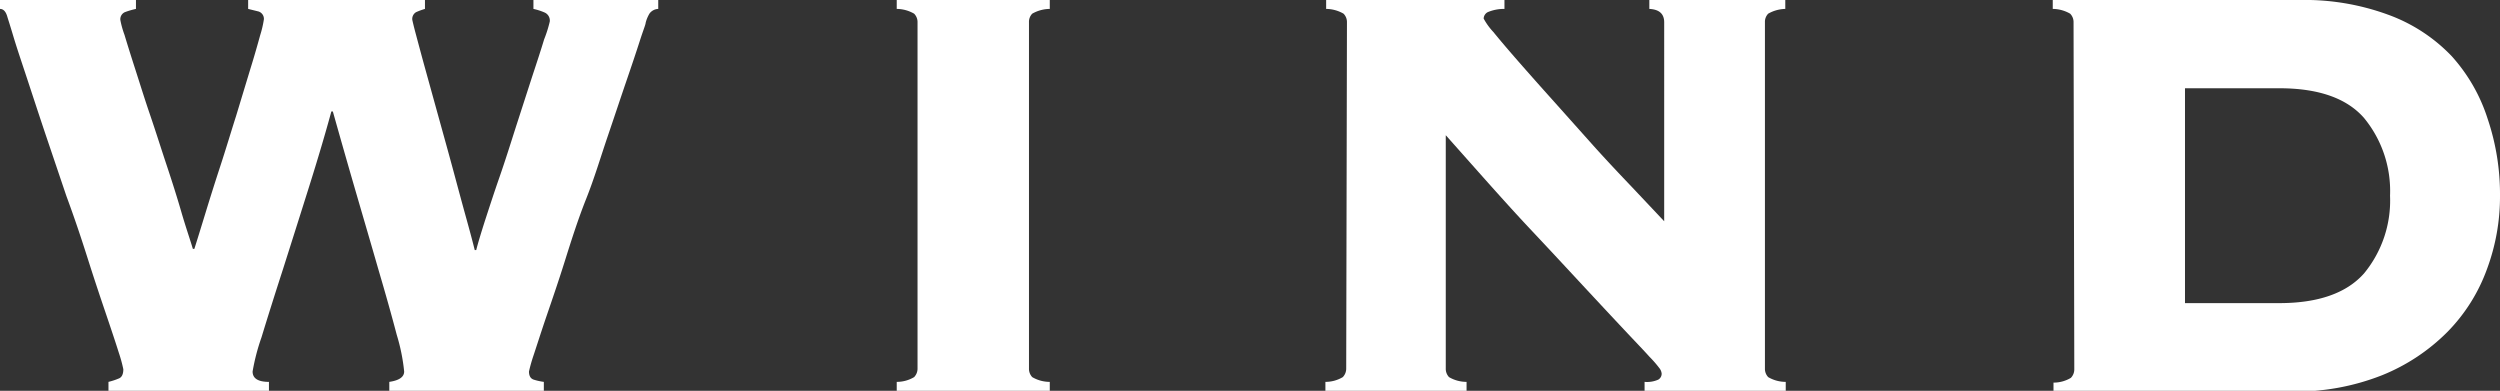
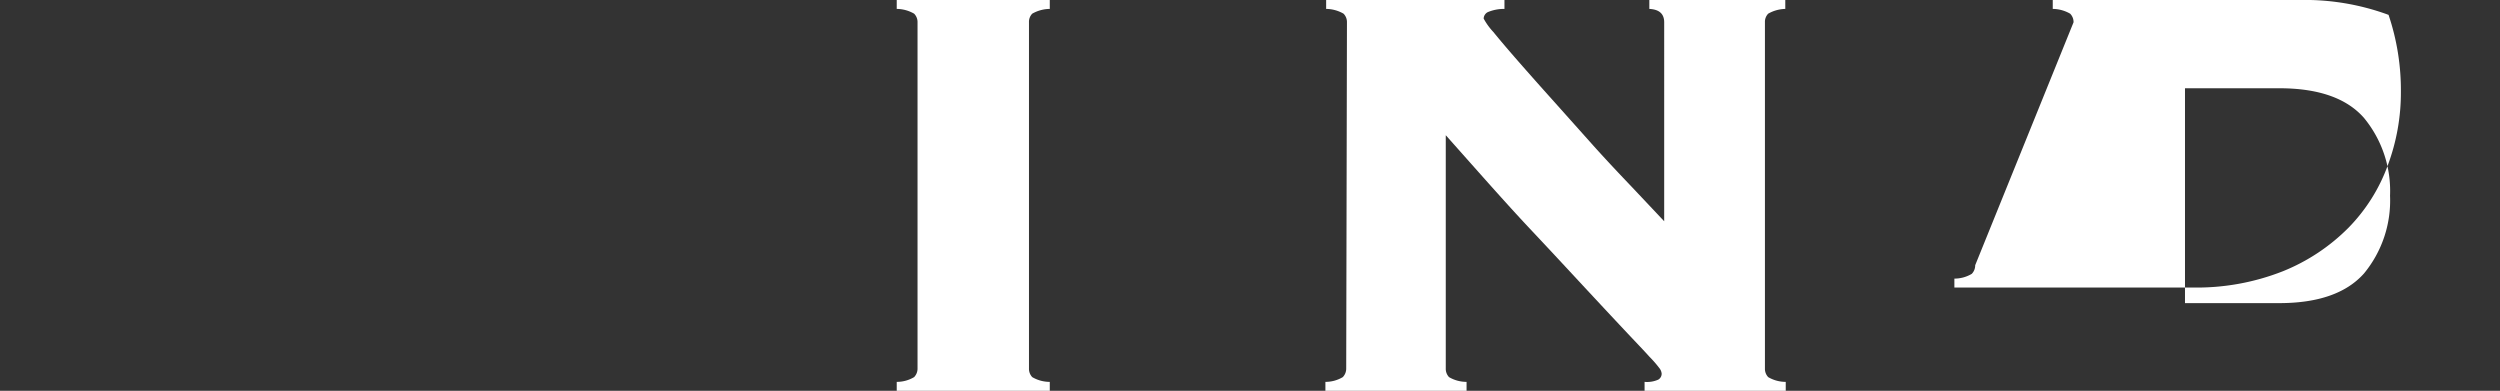
<svg xmlns="http://www.w3.org/2000/svg" width="168.25" height="26.3" viewBox="0 0 168.25 26.3">
  <rect x="0" y="0" width="168.25" height="26.3" fill="#333333" stroke="none" />
  <defs>
    <style>.cls-1{fill:#fff;}</style>
  </defs>
  <g id="レイヤー_2" data-name="レイヤー 2">
    <g id="design">
-       <path class="cls-1" d="M7.3,25.7a4.42,4.42,0,0,0,.7-.23c.2-.08.3-.29.3-.62A9.49,9.49,0,0,0,8,23.75c-.21-.67-.5-1.54-.87-2.63s-.78-2.31-1.22-3.7S5,14.63,4.47,13.2L3.05,9c-.47-1.4-.88-2.66-1.25-3.78s-.67-2-.9-2.77S.53,1.25.5,1.15C.4.78.23.6,0,.6V0H9.15V.6A5.36,5.36,0,0,0,8.4.82a.52.52,0,0,0-.3.53,6.23,6.23,0,0,0,.28,1c.18.6.42,1.37.72,2.3s.63,2,1,3.08.73,2.23,1.1,3.34.71,2.18,1,3.18.58,1.83.78,2.5h.1c.2-.63.45-1.44.75-2.42s.62-2,1-3.16.7-2.24,1.06-3.37l.94-3.1c.29-.93.51-1.71.68-2.33a7.06,7.06,0,0,0,.25-1.07.52.52,0,0,0-.37-.53L16.7.6V0H28.6V.6a4.52,4.52,0,0,0-.6.22.53.53,0,0,0-.25.53s.08.37.25,1,.38,1.43.65,2.4L29.55,8c.33,1.19.65,2.34.95,3.45s.58,2.16.85,3.13.47,1.72.6,2.25h.1q.15-.6.57-1.92c.29-.89.61-1.88,1-3s.74-2.24,1.12-3.43L35.8,5.2c.33-1,.61-1.85.82-2.55A8.32,8.32,0,0,0,37,1.45a.59.59,0,0,0-.33-.6A4,4,0,0,0,35.9.6V0h8.4V.6a.77.77,0,0,0-.58.3,2.19,2.19,0,0,0-.27.65c0,.1-.17.51-.4,1.23s-.53,1.61-.9,2.69-.78,2.32-1.25,3.7S40,12,39.45,13.38s-1,2.8-1.43,4.17-.85,2.59-1.22,3.67-.66,2-.88,2.66A10.91,10.91,0,0,0,35.6,25c0,.3.11.48.32.55a3.93,3.93,0,0,0,.68.15v.6H26.2v-.6c.67-.1,1-.33,1-.7a12.73,12.73,0,0,0-.5-2.47q-.49-1.87-1.23-4.38c-.48-1.67-1-3.44-1.55-5.33S22.87,9.17,22.4,7.5h-.1q-.6,2.21-1.5,5.07T19.05,18.1q-.86,2.66-1.45,4.6A14.06,14.06,0,0,0,17,25c0,.47.37.7,1.1.7v.6H7.3Z" />
      <path class="cls-1" d="M60.35,25.7a2.27,2.27,0,0,0,1.17-.32.82.82,0,0,0,.23-.58V1.5a.8.8,0,0,0-.23-.58A2.38,2.38,0,0,0,60.35.6V0h10.3V.6a2.43,2.43,0,0,0-1.18.32.79.79,0,0,0-.22.58V24.8a.81.81,0,0,0,.22.58,2.32,2.32,0,0,0,1.18.32v.6H60.35Z" />
      <path class="cls-1" d="M90.65,1.5a.8.8,0,0,0-.23-.58A2.38,2.38,0,0,0,89.25.6V0h12V.6a2.8,2.8,0,0,0-1.13.22.51.51,0,0,0-.27.43,4.28,4.28,0,0,0,.65.9c.43.53,1,1.2,1.7,2s1.49,1.69,2.37,2.67l2.68,3c.9,1,1.76,1.91,2.6,2.79l2.15,2.28V1.5q0-.85-1-.9V0h9.15V.6A2.43,2.43,0,0,0,119,.92a.79.79,0,0,0-.22.58V24.8a.81.81,0,0,0,.22.58,2.32,2.32,0,0,0,1.18.32v.6h-9.5v-.6a1.85,1.85,0,0,0,.92-.15.46.46,0,0,0,.23-.4.69.69,0,0,0-.15-.37A7.72,7.72,0,0,0,111,24c-.33-.37-.83-.89-1.48-1.58s-1.5-1.6-2.57-2.75-2.39-2.58-4-4.29-3.45-3.81-5.65-6.28V24.8a.81.81,0,0,0,.22.58,2.32,2.32,0,0,0,1.18.32v.6h-9.5v-.6a2.27,2.27,0,0,0,1.17-.32.82.82,0,0,0,.23-.58Z" />
-       <path class="cls-1" d="M139.55,1.5a.8.8,0,0,0-.23-.58A2.38,2.38,0,0,0,138.15.6V0h16.6a16.32,16.32,0,0,1,6,1A11.19,11.19,0,0,1,165,3.78,11.52,11.52,0,0,1,167.42,8a15.88,15.88,0,0,1,.83,5.2,14,14,0,0,1-.88,4.92,11.7,11.7,0,0,1-2.65,4.21,13.12,13.12,0,0,1-4.4,2.92,15.81,15.81,0,0,1-6.12,1.1h-16v-.6a2.27,2.27,0,0,0,1.17-.32.82.82,0,0,0,.23-.58ZM153.4,20.4c2.63,0,4.53-.68,5.7-2a7.71,7.71,0,0,0,1.75-5.23,7.73,7.73,0,0,0-1.75-5.23q-1.75-2-5.7-2h-6.35V20.4Z" />
+       <path class="cls-1" d="M139.55,1.5a.8.8,0,0,0-.23-.58A2.38,2.38,0,0,0,138.15.6V0h16.6a16.32,16.32,0,0,1,6,1a15.88,15.88,0,0,1,.83,5.2,14,14,0,0,1-.88,4.92,11.7,11.7,0,0,1-2.65,4.21,13.12,13.12,0,0,1-4.4,2.92,15.81,15.81,0,0,1-6.12,1.1h-16v-.6a2.27,2.27,0,0,0,1.17-.32.82.82,0,0,0,.23-.58ZM153.4,20.4c2.63,0,4.53-.68,5.7-2a7.71,7.71,0,0,0,1.75-5.23,7.73,7.73,0,0,0-1.75-5.23q-1.75-2-5.7-2h-6.35V20.4Z" />
    </g>
  </g>
</svg>